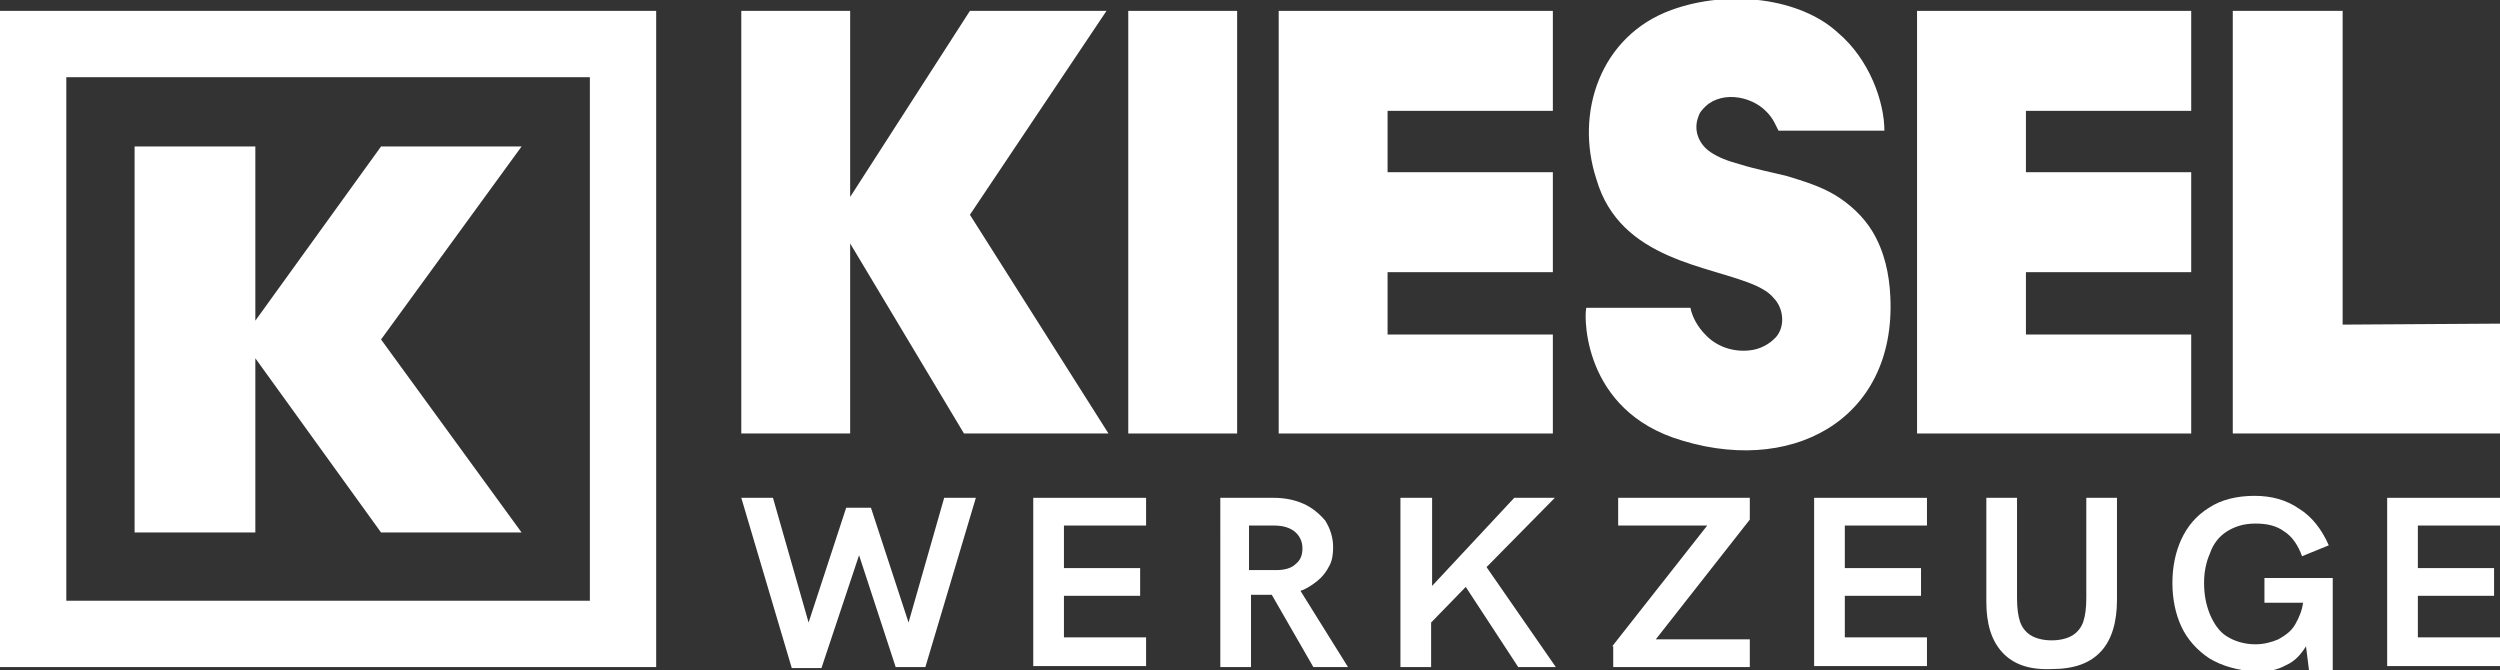
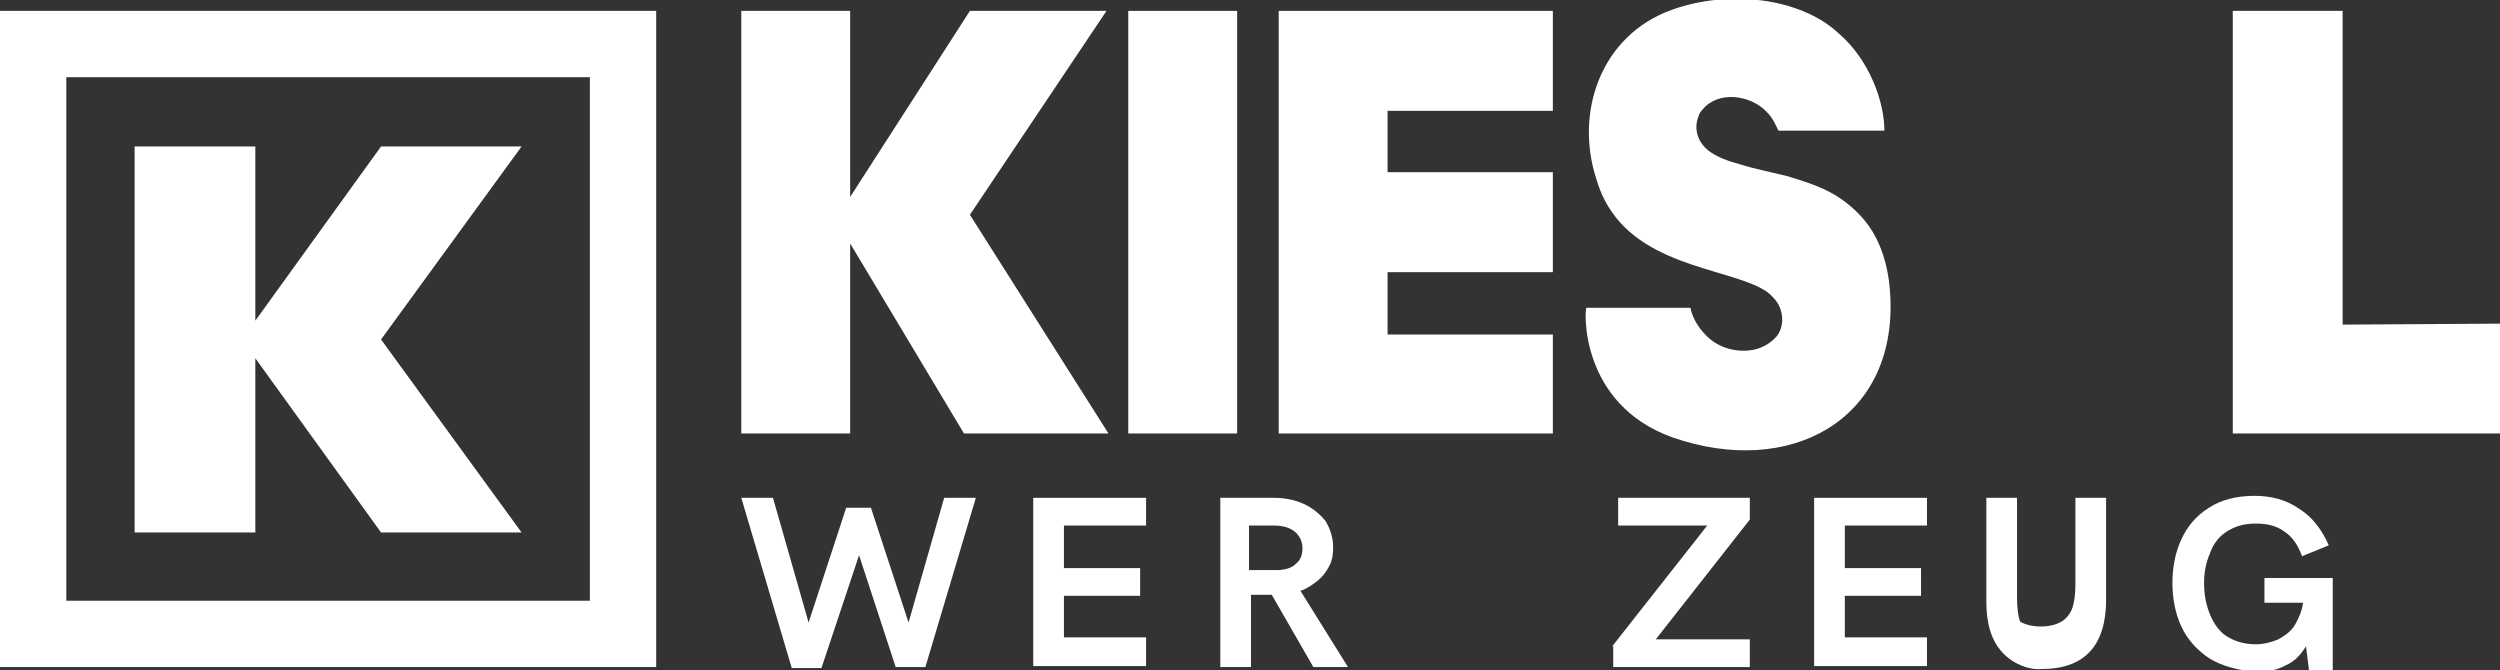
<svg xmlns="http://www.w3.org/2000/svg" version="1.1" id="Ebene_1" x="0px" y="0px" width="252.6px" height="67.7px" viewBox="0 0 252.6 67.7" style="enable-background:new 0 0 252.6 67.7;" xml:space="preserve">
  <rect x="0" y="0" width="252.6" height="67.7" fill="#333333" stroke="none" />
  <style type="text/css">
	.st0{fill:#FFFFFF;}
</style>
  <path class="st0" d="M74.9,1.1v42.7h11V24.6l11.5,19.2H112L98,21.7l13.8-20.6H98L85.9,19.9V1.1H75" />
  <path class="st0" d="M114,1.1v42.7h11V1.1H114z" />
  <path class="st0" d="M225.6,43.8h27V32.7l-15.9,0.1V1.1h-11.1V43.8z" />
  <polygon class="st0" points="156.9,11.2 156.9,1.1 129.2,1.1 129.2,43.8 156.9,43.8 156.9,33.8 140.2,33.8 140.2,27.5 156.9,27.5   156.9,17.4 140.2,17.4 140.2,11.2 " />
-   <polygon class="st0" points="221.4,11.2 221.4,1.1 193.7,1.1 193.7,43.8 221.4,43.8 221.4,33.8 204.7,33.8 204.7,27.5 221.4,27.5   221.4,17.4 204.7,17.4 204.7,11.2 " />
  <path class="st0" d="M191,30c-0.1-2.3-0.6-4.6-1.8-6.6c-0.9-1.5-2.3-2.8-3.8-3.7c-1.5-0.9-3.2-1.4-4.8-1.9c-1.6-0.4-3.2-0.7-4.8-1.2  c-1.1-0.3-2.3-0.7-3.2-1.4c-1-0.8-1.5-2.1-1-3.4c0.1-0.3,0.2-0.5,0.4-0.7c1.6-2,4.9-1.5,6.5,0.2c0.3,0.3,0.6,0.7,0.8,1.1l0.4,0.8  h10.7c0-2.9-1.5-7.2-4.7-9.9c-3.8-3.5-11-4.4-16.8-2.3c-7.2,2.6-9.8,10.4-7.6,17.1c2.4,8.3,11.6,8.7,16.2,10.8  c0.6,0.3,1.2,0.6,1.7,1.2c1,1,1.2,2.8,0.3,3.9c-0.7,0.8-1.7,1.3-2.7,1.4c-1.7,0.2-3.4-0.4-4.5-1.6c-0.7-0.7-1.3-1.7-1.5-2.7l-10.5,0  c-0.2,0-0.8,9.7,8.7,13.1C180.8,48.3,191.6,42.5,191,30z" />
  <path class="st0" d="M59.6,7.8v52.9H6.7V7.8H59.6 M66.3,1.1H0v66.3h66.3V1.1L66.3,1.1z" />
  <polygon class="st0" points="52.7,14.8 38.5,14.8 25.8,32.4 25.8,14.8 13.6,14.8 13.6,53.8 25.8,53.8 25.8,36.2 38.5,53.8   52.7,53.8 38.5,34.3 " />
  <path class="st0" d="M74.9,50.3h3.2l3.6,12.6l3.8-11.6H88l3.8,11.6l3.6-12.6h3.2l-5.1,17.1h-3l-3.7-11.3L83,67.5h-3L74.9,50.3z" />
  <path class="st0" d="M104.4,50.3h11.4v2.8h-8.3v4.3h7.7v2.8h-7.7v4.2h8.3v2.9h-11.4V50.3z" />
  <path class="st0" d="M123.2,50.3h5.5c1.1,0,2.1,0.2,3,0.6c0.9,0.4,1.6,1,2.2,1.7c0.5,0.8,0.8,1.7,0.8,2.7c0,0.7-0.1,1.4-0.4,1.9  c-0.3,0.6-0.7,1.1-1.2,1.5c-0.5,0.4-1.1,0.8-1.7,1l4.8,7.7h-3.5l-4.2-7.3h-2.1v7.3h-3.1V50.3z M129,57.6c0.8,0,1.5-0.2,1.9-0.6  c0.5-0.4,0.7-0.9,0.7-1.6c0-0.7-0.3-1.3-0.8-1.7c-0.5-0.4-1.2-0.6-2.1-0.6h-2.5v4.5H129z" />
-   <path class="st0" d="M141.6,50.3h3.1v8.9l8.3-8.9h4.1l-6.9,7l7,10.1h-3.8l-5.3-8.1l-3.5,3.6v4.5h-3.1V50.3z" />
  <path class="st0" d="M162.9,65.3l9.6-12.2h-9v-2.8h13.3v2.2l-9.5,12.1h9.5v2.8h-13.8V65.3z" />
  <path class="st0" d="M183.3,50.3h11.4v2.8h-8.3v4.3h7.7v2.8h-7.7v4.2h8.3v2.9h-11.4V50.3z" />
-   <path class="st0" d="M202.3,65.9c-1.1-1.2-1.6-2.9-1.6-5.1V50.3h3.1v10.1c0,1,0.1,1.8,0.3,2.4c0.2,0.6,0.6,1.1,1.1,1.4  c0.5,0.3,1.2,0.5,2.1,0.5c0.9,0,1.6-0.2,2.1-0.5c0.5-0.3,0.9-0.8,1.1-1.4c0.2-0.6,0.3-1.4,0.3-2.4V50.3h3.1v10.3  c0,2.2-0.5,4-1.6,5.2c-1.1,1.2-2.7,1.8-5,1.8C205,67.7,203.4,67.1,202.3,65.9z" />
+   <path class="st0" d="M202.3,65.9c-1.1-1.2-1.6-2.9-1.6-5.1V50.3h3.1v10.1c0,1,0.1,1.8,0.3,2.4c0.5,0.3,1.2,0.5,2.1,0.5c0.9,0,1.6-0.2,2.1-0.5c0.5-0.3,0.9-0.8,1.1-1.4c0.2-0.6,0.3-1.4,0.3-2.4V50.3h3.1v10.3  c0,2.2-0.5,4-1.6,5.2c-1.1,1.2-2.7,1.8-5,1.8C205,67.7,203.4,67.1,202.3,65.9z" />
  <path class="st0" d="M223.2,66.5c-1.2-0.8-2.2-1.9-2.8-3.2c-0.6-1.3-0.9-2.8-0.9-4.4c0-1.6,0.3-3.1,0.9-4.4c0.6-1.3,1.5-2.4,2.8-3.2  c1.2-0.8,2.8-1.2,4.6-1.2c1.7,0,3.2,0.4,4.5,1.3c1.3,0.8,2.3,2.1,3,3.7l-2.7,1.1c-0.4-1.1-1-2-1.8-2.5c-0.8-0.6-1.8-0.8-2.9-0.8  c-1.2,0-2.1,0.3-2.9,0.8c-0.8,0.5-1.4,1.3-1.7,2.2c-0.4,0.9-0.6,1.9-0.6,3c0,1.2,0.2,2.2,0.6,3.2c0.4,0.9,0.9,1.7,1.7,2.2  c0.8,0.5,1.8,0.8,2.9,0.8c0.8,0,1.6-0.2,2.3-0.5c0.7-0.4,1.3-0.8,1.7-1.5s0.7-1.4,0.8-2.2h-3.9v-2.5h6.9v9.3h-2.4l-0.3-2.4  c-0.5,0.8-1.1,1.5-2,1.9c-0.9,0.5-1.9,0.7-3,0.7C226,67.7,224.5,67.3,223.2,66.5z" />
-   <path class="st0" d="M241.2,50.3h11.4v2.8h-8.3v4.3h7.7v2.8h-7.7v4.2h8.3v2.9h-11.4V50.3z" />
</svg>